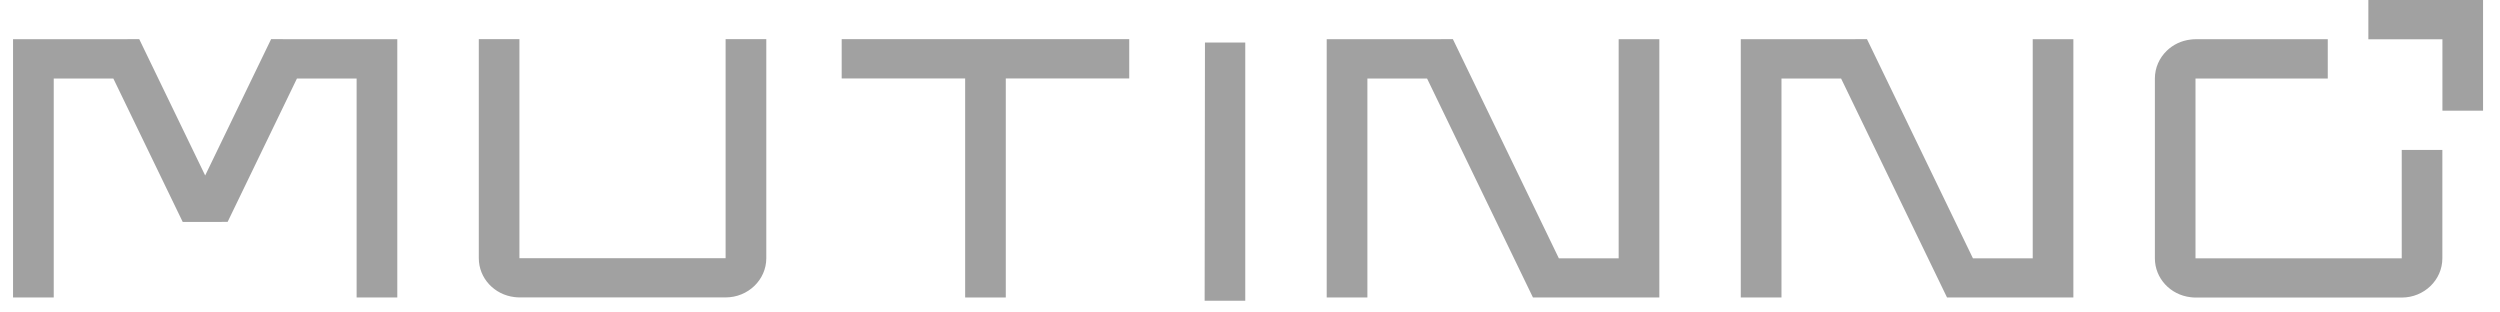
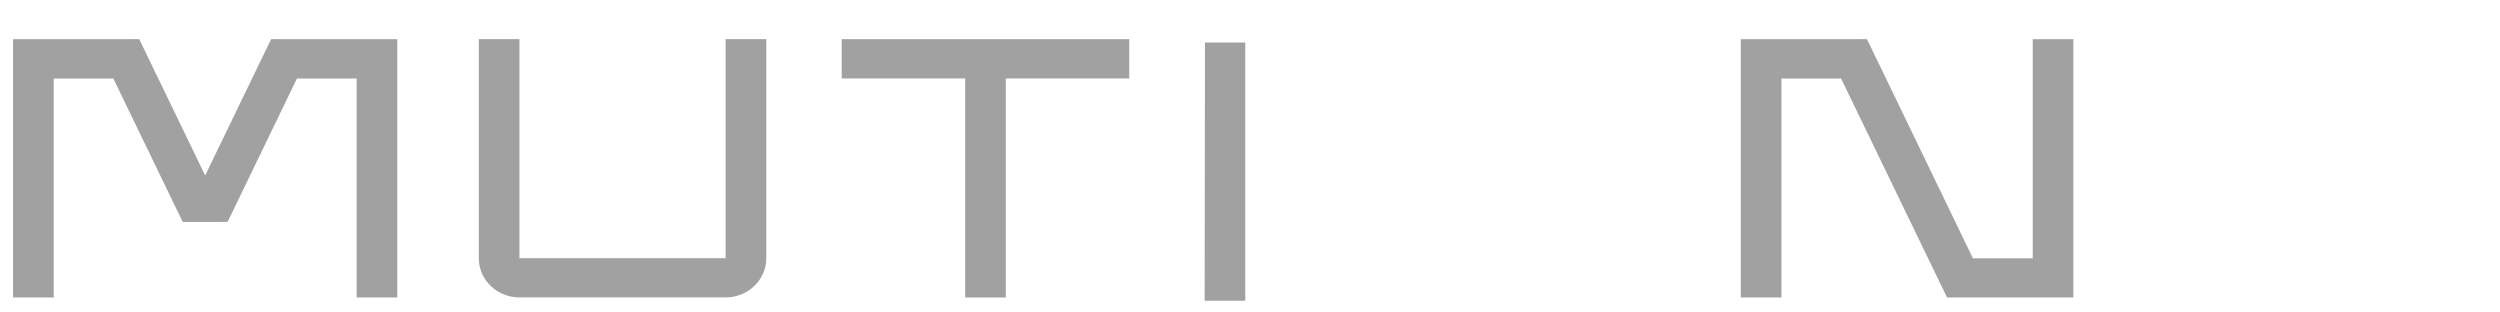
<svg xmlns="http://www.w3.org/2000/svg" width="144" height="18" viewBox="0 0 144 18" fill="none">
  <path d="M44.139 2.255V14.872C44.139 16.118 43.088 17.131 41.795 17.131H29.919C29.823 17.131 29.728 17.123 29.636 17.112C28.473 16.977 27.579 16.026 27.579 14.872V2.255H29.919V14.872H41.795V2.255H44.139Z" fill="#A1A1A1" />
  <path d="M71.727 2.448V17.323H69.387L69.406 2.448H71.727Z" fill="#A1A1A1" />
-   <path d="M95.578 2.259V17.135H88.298L82.199 4.522H78.762V17.135H76.418V2.259H81.105L83.686 2.255L89.79 14.879H93.235V2.259H95.578Z" fill="#A1A1A1" />
  <path d="M119.426 2.259V17.135H112.149L106.047 4.522H102.613V17.135H100.269V2.259H104.953L107.538 2.255L113.641 14.879H117.085V2.259H119.426Z" fill="#A1A1A1" />
  <path d="M10.525 12.785L6.528 4.522H3.095V17.135H0.751V2.259H5.435L8.02 2.255L11.818 10.107L15.616 2.255L18.197 2.259H22.884V17.135H20.541V4.522H17.104L13.111 12.781" fill="#A1A1A1" />
  <path d="M65.044 2.255V4.519H57.933V17.135H55.593V4.519H48.481V2.255H65.044Z" fill="#A1A1A1" />
-   <path d="M140.68 8.638V14.879C140.68 16.126 139.633 17.139 138.34 17.139H126.461C126.365 17.139 126.268 17.131 126.176 17.119C125.015 16.985 124.121 16.034 124.121 14.879V4.522C124.121 3.901 124.381 3.333 124.807 2.923C125.164 2.574 125.647 2.34 126.176 2.279C126.268 2.267 126.365 2.259 126.461 2.259H134.079V4.522H126.461V14.879H138.34V8.638H140.68Z" fill="#A1A1A1" />
-   <path d="M143.024 0H136.418V2.263H140.684V6.375H143.024V0Z" fill="#A1A1A1" />
</svg>